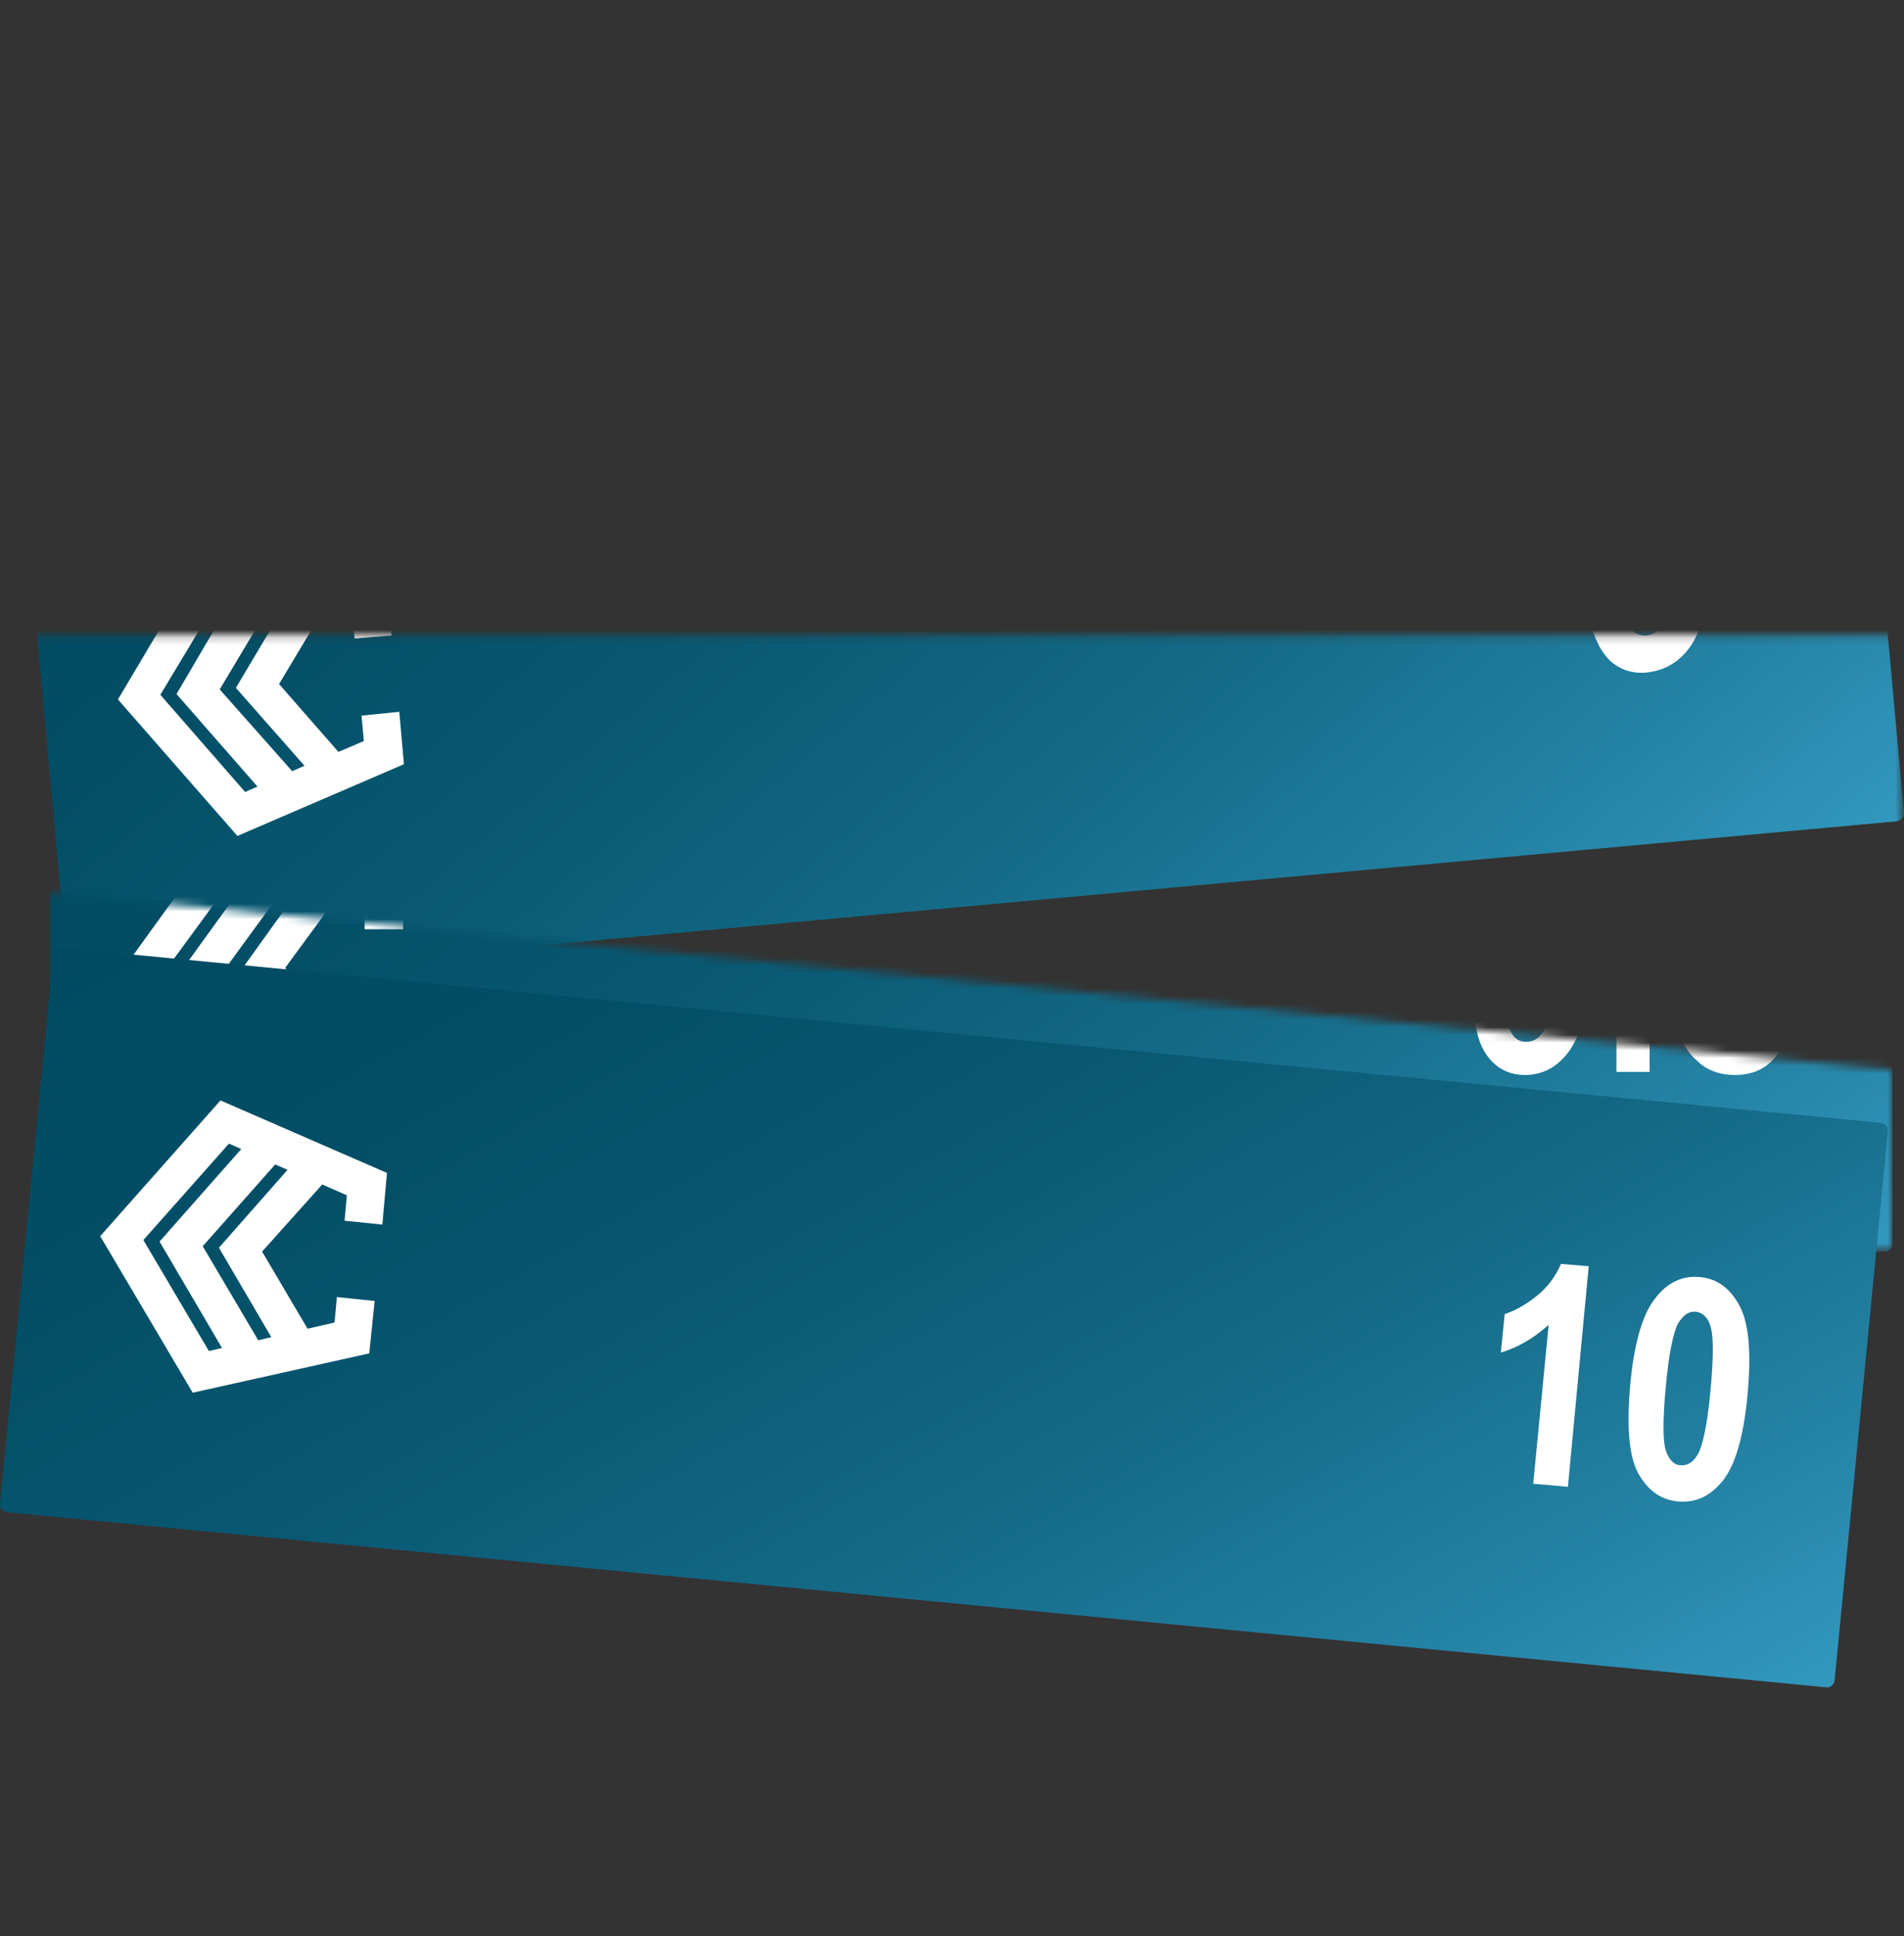
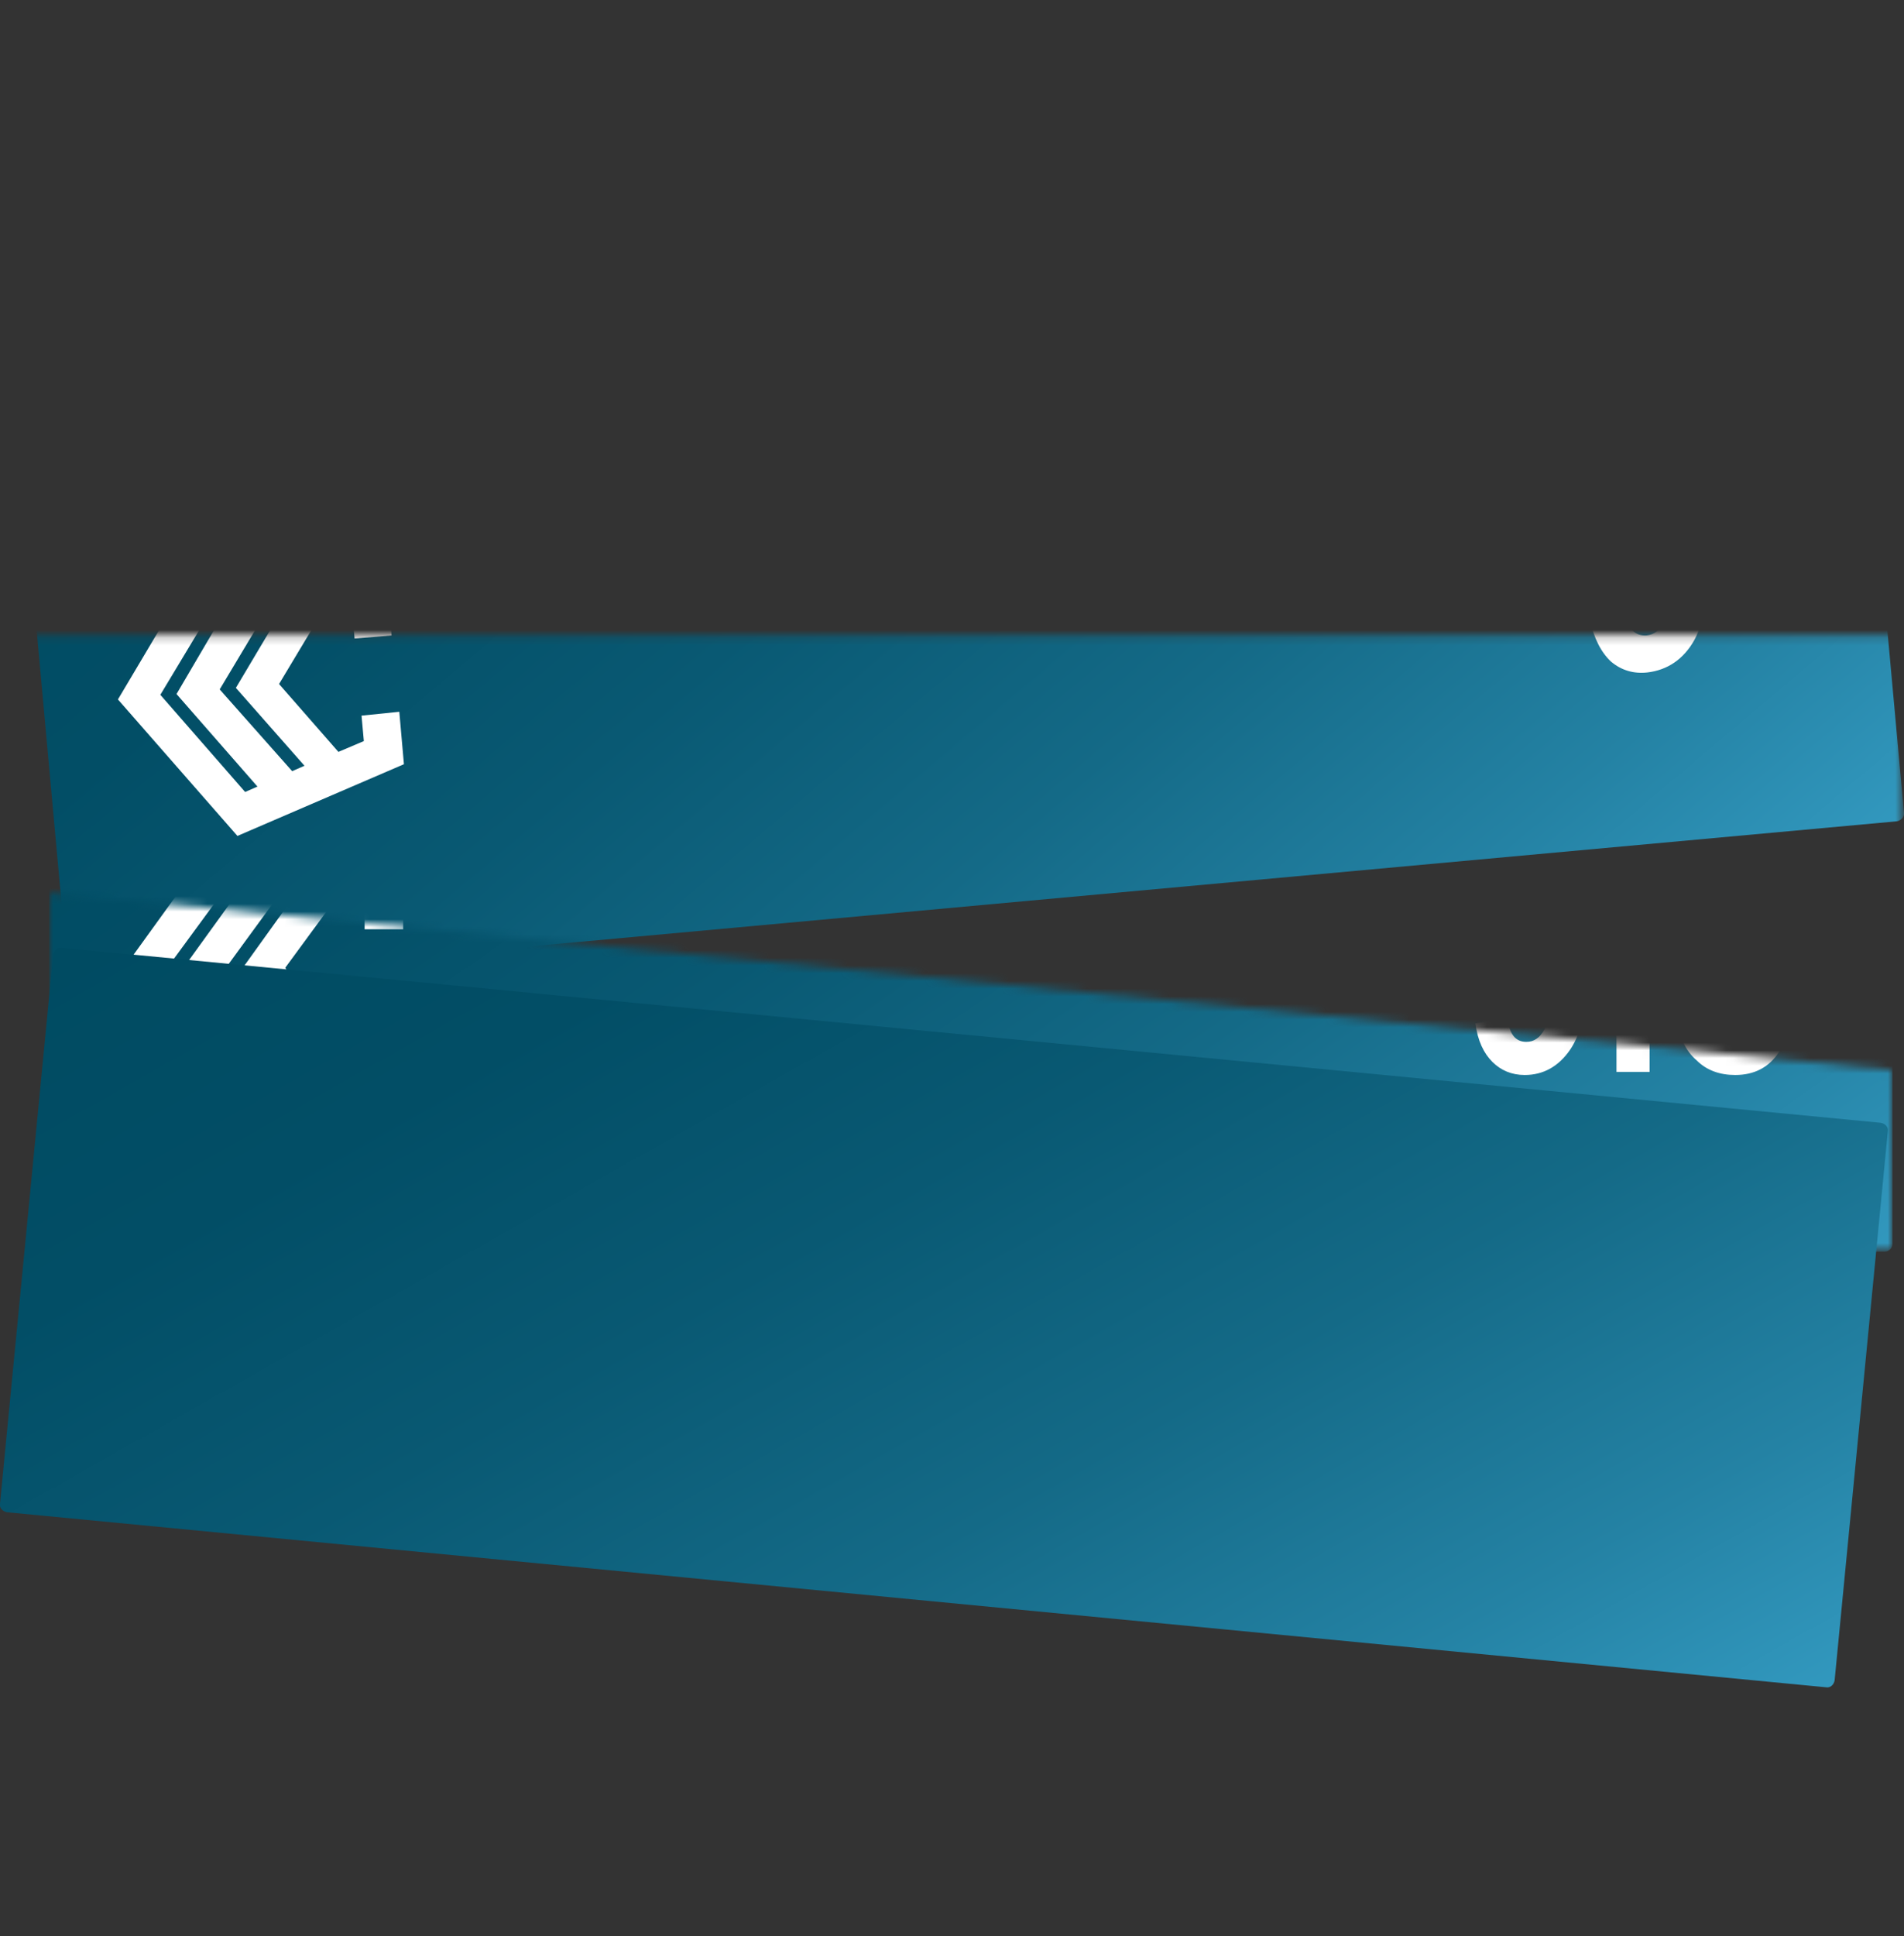
<svg xmlns="http://www.w3.org/2000/svg" version="1.1" id="Etiquette" x="0" y="0" viewBox="0 0 247 251.1" style="enable-background:new 0 0 247 251.1" xml:space="preserve">
  <rect x="0" y="0" width="247" height="251.1" fill="#333333" stroke="none" />
  <style>.st1{display:none}.st2{display:inline}.st2,.st6{fill:#fff}</style>
  <linearGradient id="XMLID_00000178909071846978025370000011233724623367584916_" gradientUnits="userSpaceOnUse" x1="172.177" y1="269.242" x2="74.824" y2="130.208">
    <stop offset="0" style="stop-color:#3298be" />
    <stop offset=".156" style="stop-color:#2482a4" />
    <stop offset=".371" style="stop-color:#146a87" />
    <stop offset=".586" style="stop-color:#095973" />
    <stop offset=".796" style="stop-color:#024e66" />
    <stop offset="1" style="stop-color:#004b62" />
  </linearGradient>
  <defs>
    <filter id="Adobe_OpacityMaskFilter" filterUnits="userSpaceOnUse" x="2.4" y="33.2" width="244.6" height="94.9">
      <feFlood style="flood-color:white;flood-opacity:1" result="back" />
      <feBlend in="SourceGraphic" in2="back" />
    </filter>
  </defs>
  <mask maskUnits="userSpaceOnUse" x="2.4" y="33.2" width="244.6" height="94.9" id="Etik_1_00000163055153748195165640000002813065562221932974_">
    <g style="filter:url(#Adobe_OpacityMaskFilter)">
      <path id="XMLID_00000138569854189858961180000010356409038844570778_" d="M247.5 157.8H4.5c-.6 0-1-.4-1-1V83.4c0-.6.4-1 1-1h243c.6 0 1 .4 1 1v73.4c0 .6-.5 1-1 1z" />
    </g>
  </mask>
  <g id="Etik_1" style="mask:url(#Etik_1_00000163055153748195165640000002813065562221932974_)">
    <linearGradient id="XMLID_00000060727373557796041710000014488079255295333553_" gradientUnits="userSpaceOnUse" x1="180.618" y1="161.146" x2="67.845" y2=".09" gradientTransform="rotate(-5.233 124.658 75.585) scale(1)">
      <stop offset="0" style="stop-color:#3298be" />
      <stop offset=".156" style="stop-color:#2482a4" />
      <stop offset=".371" style="stop-color:#146a87" />
      <stop offset=".586" style="stop-color:#095973" />
      <stop offset=".796" style="stop-color:#024e66" />
      <stop offset="1" style="stop-color:#004b62" />
    </linearGradient>
    <path id="XMLID_00000164495226785519750990000004726933252108452493_" style="fill:url(#XMLID_00000060727373557796041710000014488079255295333553_)" d="M246.1 106.5 10 128.1c-.5.1-1-.4-1.1-.9L2.4 55.9c-.1-.5.4-1 .9-1.1l236.1-21.6c.5-.1 1 .4 1.1.9l6.5 71.3c.1.5-.4 1-.9 1.1z" />
    <path class="st6" d="m50.8 82.4-.6-6.7-22.9-5.2-12 20.2 15.5 17.7 21.6-9.3-.6-6.8-4.9.5.3 3.3-3.3 1.4-7.7-8.8 6-10 3.5.8.3 3.3 4.8-.4zm-30 7.7 8.6-14.3 1.6.4L22.9 90l10.5 12-1.6.7-11-12.6zm9.8-.9 8.9 10.1-1.6.7-9.4-10.6 7.3-12.2 1.7.4-6.9 11.6z" />
    <path class="st6" d="m206.2 80.3 4.5-1c.4 2.2 1.4 3.2 2.9 3.1 1-.1 1.8-.7 2.4-1.9.6-1.2.8-3.4.7-6.8-.5.9-1.1 1.6-1.8 2-.7.5-1.5.8-2.4.9-1.9.2-3.6-.6-5.2-2.2s-2.5-3.9-2.8-6.8c-.3-3.1.2-5.7 1.6-7.6 1.3-1.9 3.1-3 5.3-3.2 2.5-.2 4.6.7 6.4 2.9 1.8 2.2 3 5.9 3.4 11.3.5 5.5 0 9.4-1.4 12-1.4 2.5-3.5 3.9-6.1 4.2-1.8.2-3.4-.3-4.7-1.4-1.3-1.2-2.2-3-2.8-5.5zm9.5-13.4c-.2-1.9-.7-3.3-1.4-4.2-.8-.9-1.6-1.4-2.5-1.3-.9.1-1.5.6-2 1.4-.5.9-.7 2.3-.5 4.2.2 1.9.6 3.3 1.3 4.1.7.8 1.5 1.2 2.4 1.1.9-.1 1.6-.6 2.1-1.5.5-.8.7-2.1.6-3.8z" id="_x39_" />
  </g>
  <defs>
    <filter id="Adobe_OpacityMaskFilter_00000086673695404434579630000003101403828066179498_" filterUnits="userSpaceOnUse" x="6.4" y="88.7" width="239.1" height="73.6">
      <feFlood style="flood-color:white;flood-opacity:1" result="back" />
      <feBlend in="SourceGraphic" in2="back" />
    </filter>
  </defs>
  <mask maskUnits="userSpaceOnUse" x="6.4" y="88.7" width="239.1" height="73.6" id="Etik_2_00000140708521257886505980000017151939751300534927_">
    <g style="filter:url(#Adobe_OpacityMaskFilter_00000086673695404434579630000003101403828066179498_)">
      <path id="XMLID_00000016754071918524494110000000550076480327861933_" d="M241.6 215.6-2.8 192.1c-.5-.1-1-.5-.9-1.1l7.2-74.5c.1-.5.5-1 1.1-.9L249 139.1c.5.1 1 .5.9 1.1l-7.2 74.5c-.1.6-.6 1-1.1.9z" />
    </g>
  </mask>
  <g id="Etik_2" style="mask:url(#Etik_2_00000140708521257886505980000017151939751300534927_)">
    <linearGradient id="XMLID_00000031184945215105450740000011422306550244039553_" gradientUnits="userSpaceOnUse" x1="182.338" y1="206.057" x2="69.565" y2="45.001" gradientTransform="translate(-.001 .001)">
      <stop offset="0" style="stop-color:#3298be" />
      <stop offset=".156" style="stop-color:#2482a4" />
      <stop offset=".371" style="stop-color:#146a87" />
      <stop offset=".586" style="stop-color:#095973" />
      <stop offset=".796" style="stop-color:#024e66" />
      <stop offset="1" style="stop-color:#004b62" />
    </linearGradient>
    <path id="XMLID_00000019636728925981219600000013643601470492668054_" style="fill:url(#XMLID_00000031184945215105450740000011422306550244039553_)" d="M244.5 162.3H7.4c-.6 0-1-.4-1-1V89.7c0-.6.4-1 1-1h237.1c.6 0 1 .4 1 1v71.6c0 .6-.5 1-1 1z" />
    <path class="st6" d="M52.3 120.5v-6.8l-22.4-7.3-13.8 19.1 13.8 19.1 22.3-7.3v-6.8h-4.9v3.3l-3.4 1.1-6.9-9.4 6.9-9.4 3.4 1.1v3.3h5zm-30.6 5 9.9-13.5 1.6.5-9.4 13 9.4 12.9-1.6.5-9.9-13.4zm9.8 0 7.9 10.9-1.7.5-8.4-11.4 8.4-11.5 1.7.5-7.9 11zM191.4 132.7l4.2-.6c.2 2 1 3 2.4 3 1 0 1.7-.5 2.3-1.5.6-1 1-3.1 1.2-6.2-.5.8-1.1 1.3-1.8 1.7-.7.4-1.4.6-2.2.6-1.7 0-3.2-.8-4.5-2.4-1.3-1.6-2-3.8-2-6.5 0-2.9.7-5.1 2.1-6.8 1.4-1.7 3.1-2.5 5.1-2.5 2.3 0 4.1 1.1 5.6 3.2s2.2 5.7 2.2 10.6c0 5-.8 8.6-2.3 10.8-1.5 2.2-3.5 3.3-5.9 3.3-1.7 0-3.1-.6-4.2-1.7s-1.9-2.7-2.2-5zm9.8-11.5c0-1.7-.3-3-1-3.9-.6-.9-1.4-1.4-2.2-1.4-.8 0-1.5.4-2 1.1-.5.8-.8 2-.8 3.8 0 1.8.3 3.1.9 3.9.6.8 1.3 1.2 2.1 1.2s1.5-.4 2.1-1.2c.6-.7.9-1.9.9-3.5zM209.7 139v-5.2h4.3v5.2h-4.3zM217.5 132l4.3-.6c.1 1.2.5 2.1 1.1 2.8.6.7 1.3 1 2.1 1 .9 0 1.6-.4 2.3-1.3.6-.9 1-2.2 1-4 0-1.7-.3-3-.9-3.8-.6-.8-1.4-1.2-2.4-1.2-1.2 0-2.3.7-3.3 2l-3.5-.6 2.2-14.2h11.4v4.9h-8.1l-.7 4.6c1-.6 2-.9 3-.9 1.8 0 3.3.7 4.5 2.1 1.6 1.8 2.3 4.1 2.3 7 0 2.4-.7 4.6-2 6.6s-3.2 3-5.7 3c-2 0-3.7-.6-5-1.9-1.5-1.3-2.3-3.1-2.6-5.5z" />
  </g>
  <g id="Etik_3">
    <linearGradient id="XMLID_00000174561764016363728350000004057745330315050135_" gradientUnits="userSpaceOnUse" x1="191.739" y1="250.464" x2="78.966" y2="89.407" gradientTransform="matrix(.995 .096 -.096 .995 3.983 -11.278)">
      <stop offset="0" style="stop-color:#3298be" />
      <stop offset=".156" style="stop-color:#2482a4" />
      <stop offset=".371" style="stop-color:#146a87" />
      <stop offset=".586" style="stop-color:#095973" />
      <stop offset=".796" style="stop-color:#024e66" />
      <stop offset="1" style="stop-color:#004b62" />
    </linearGradient>
    <path id="XMLID_00000090994926376928624820000004473528557517598390_" style="fill:url(#XMLID_00000174561764016363728350000004057745330315050135_)" d="M236.9 218.8.9 196.1c-.5-.1-1-.5-.9-1.1l6.9-71.2c.1-.5.5-1 1.1-.9l236 22.7c.5.1 1 .5.9 1.1l-6.9 71.2c-.1.6-.6 1-1.1.9z" />
-     <path class="st6" d="m49.6 158.8.6-6.7-21.6-9.4L13 160.3l12 20.3 22.9-5.1.7-6.8-4.9-.5-.3 3.3-3.5.8-5.9-10 7.8-8.7L45 155l-.3 3.3 4.9.5zm-31 2 11.1-12.5 1.6.7-10.6 12 8.1 13.8-1.7.4-8.5-14.4zm9.8 1 6.8 11.6-1.7.4-7.2-12.2 9.4-10.6 1.6.7-8.9 10.1zM203.4 192.8l-4.5-.4 2-20.6c-1.9 1.7-3.9 2.9-6.2 3.6l.5-5c1.3-.4 2.7-1.2 4.1-2.3 1.5-1.2 2.5-2.6 3.2-4.2l3.6.3-2.7 28.6zM220.5 165.6c2.3.2 4 1.5 5.2 3.8 1.2 2.3 1.5 6.1 1 11.5s-1.6 9.1-3.2 11.1-3.5 2.9-5.8 2.7c-2.3-.2-4-1.5-5.2-3.7s-1.5-6.1-1-11.6c.5-5.3 1.6-9 3.2-11 1.6-2.1 3.5-3 5.8-2.8zm-.5 4.5c-.9-.1-1.6.4-2.3 1.5-.6 1.1-1.2 3.8-1.6 8.2-.4 4.3-.4 7.1 0 8.3.4 1.2 1.1 1.9 1.9 1.9.9.1 1.7-.4 2.3-1.5.6-1.1 1.2-3.8 1.6-8.2.4-4.3.4-7.1 0-8.3-.3-1.1-1-1.8-1.9-1.9z" />
  </g>
</svg>